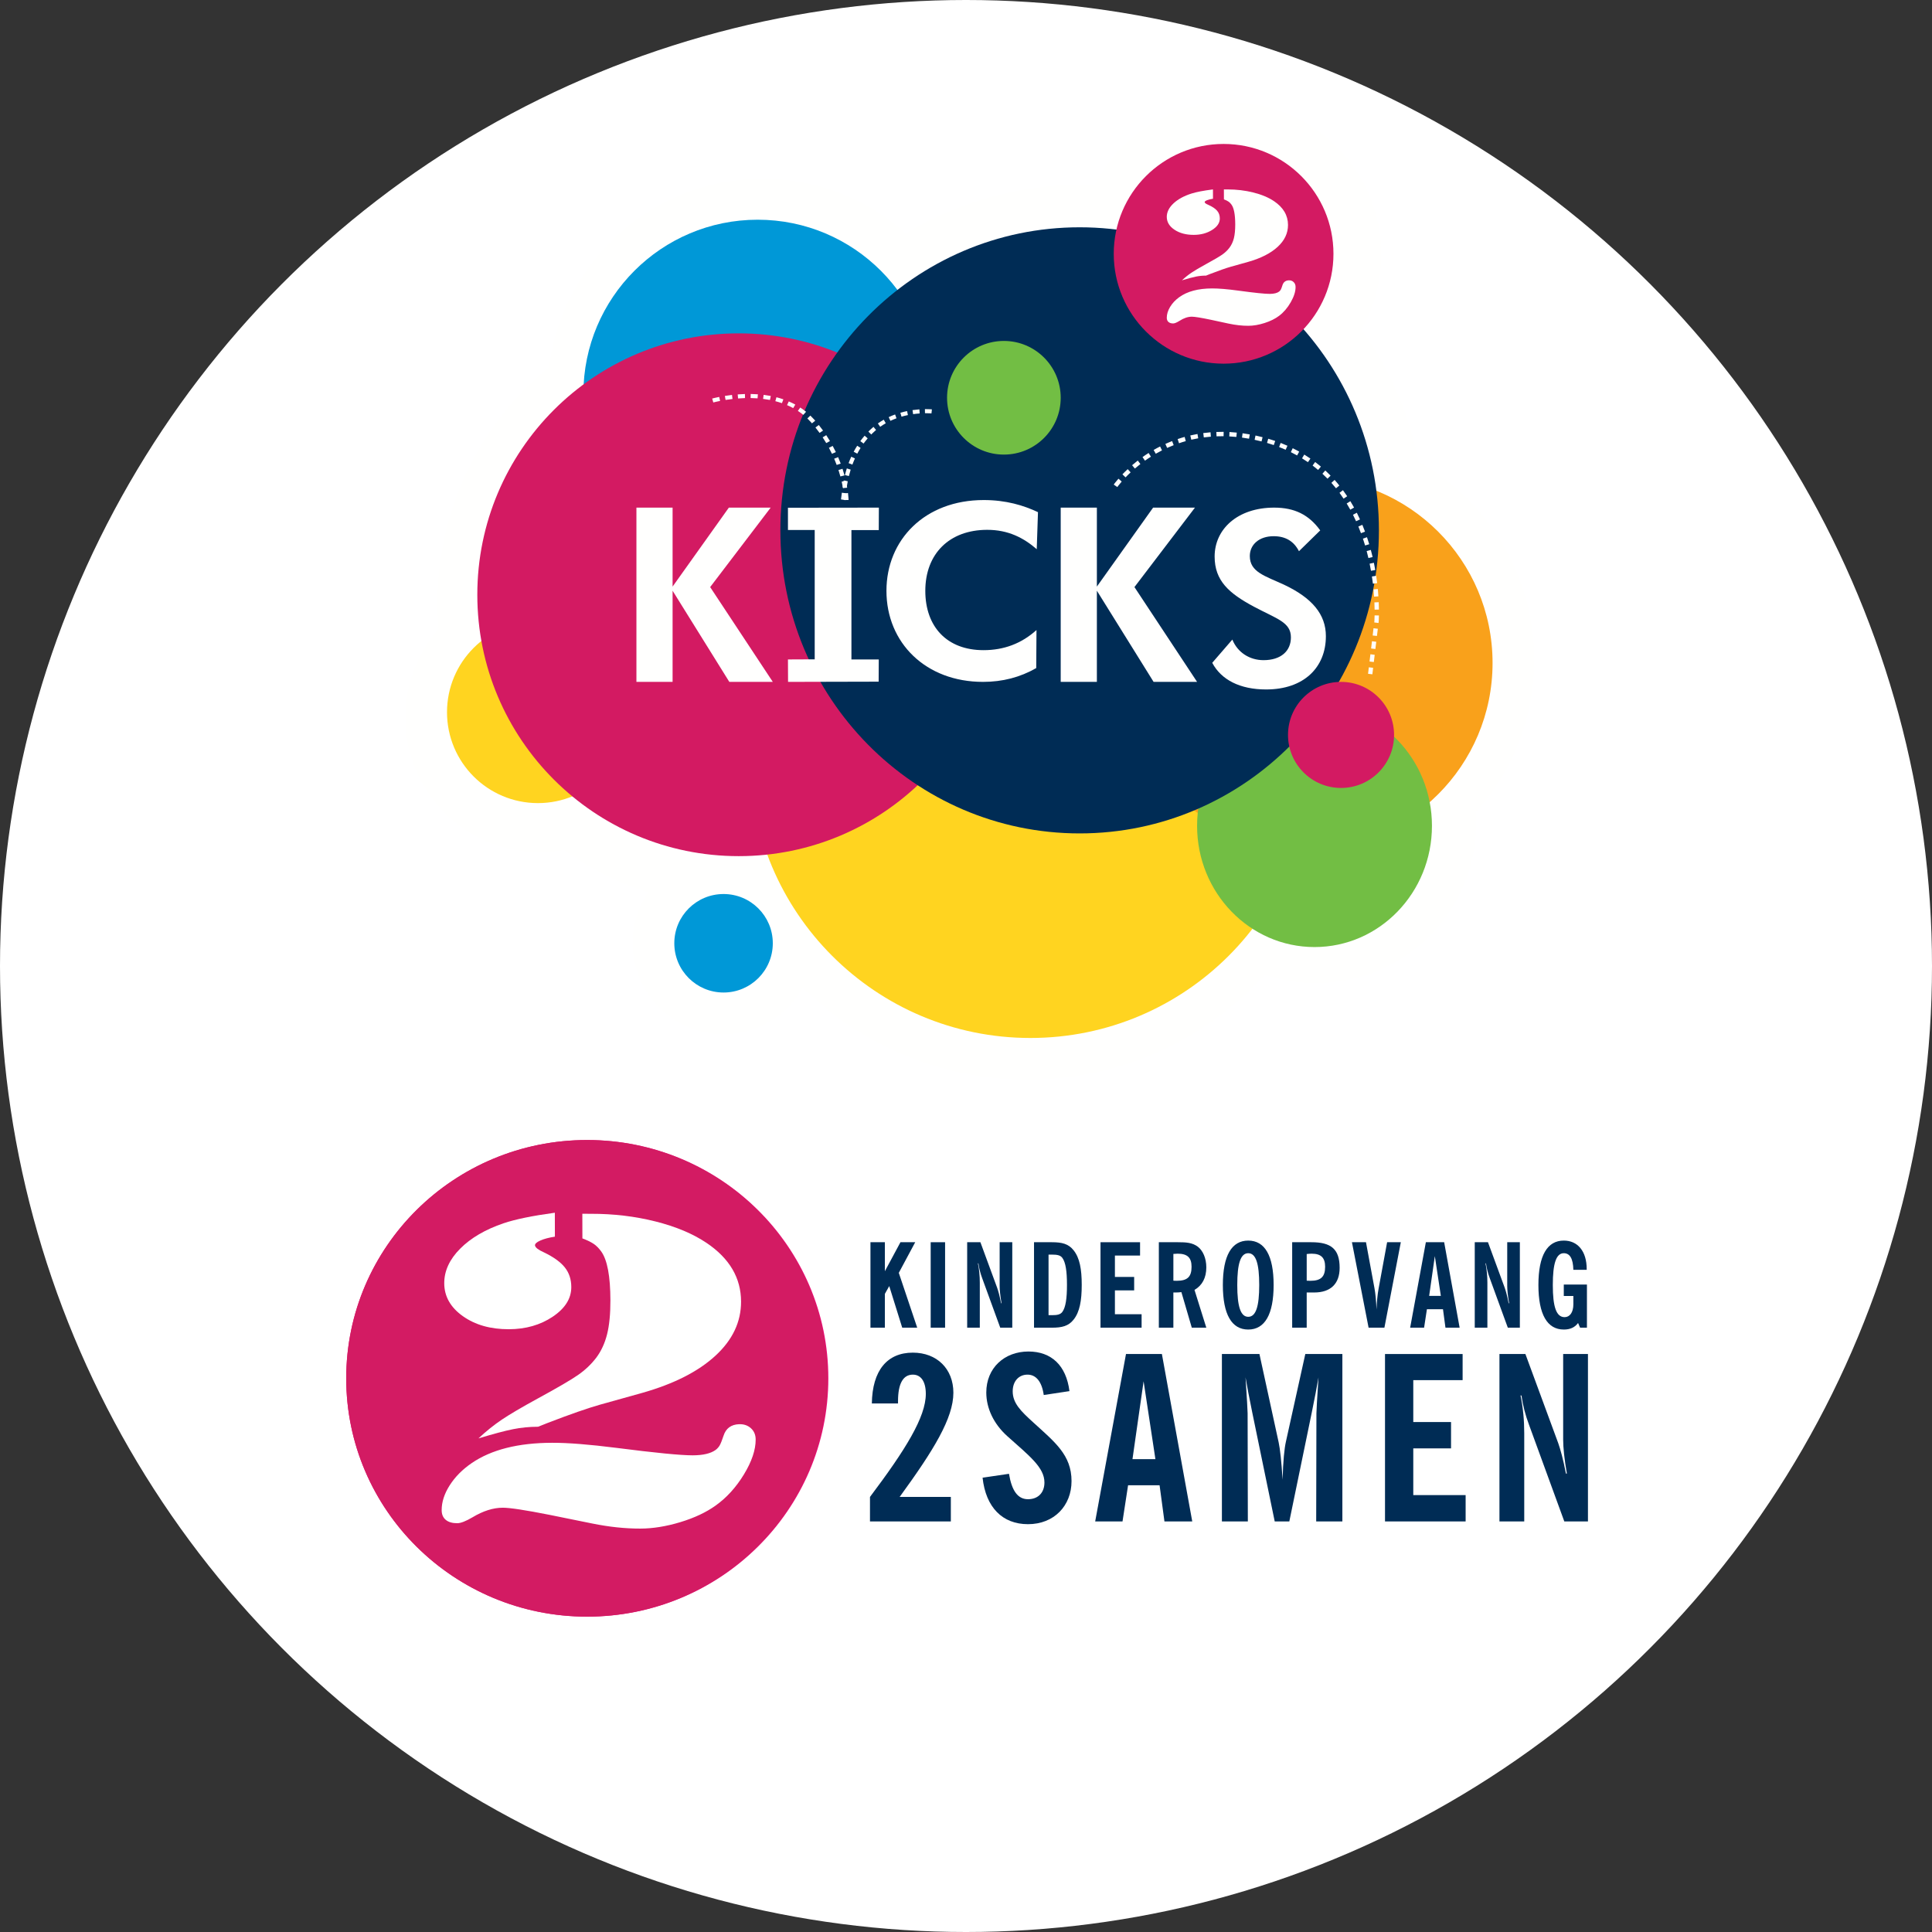
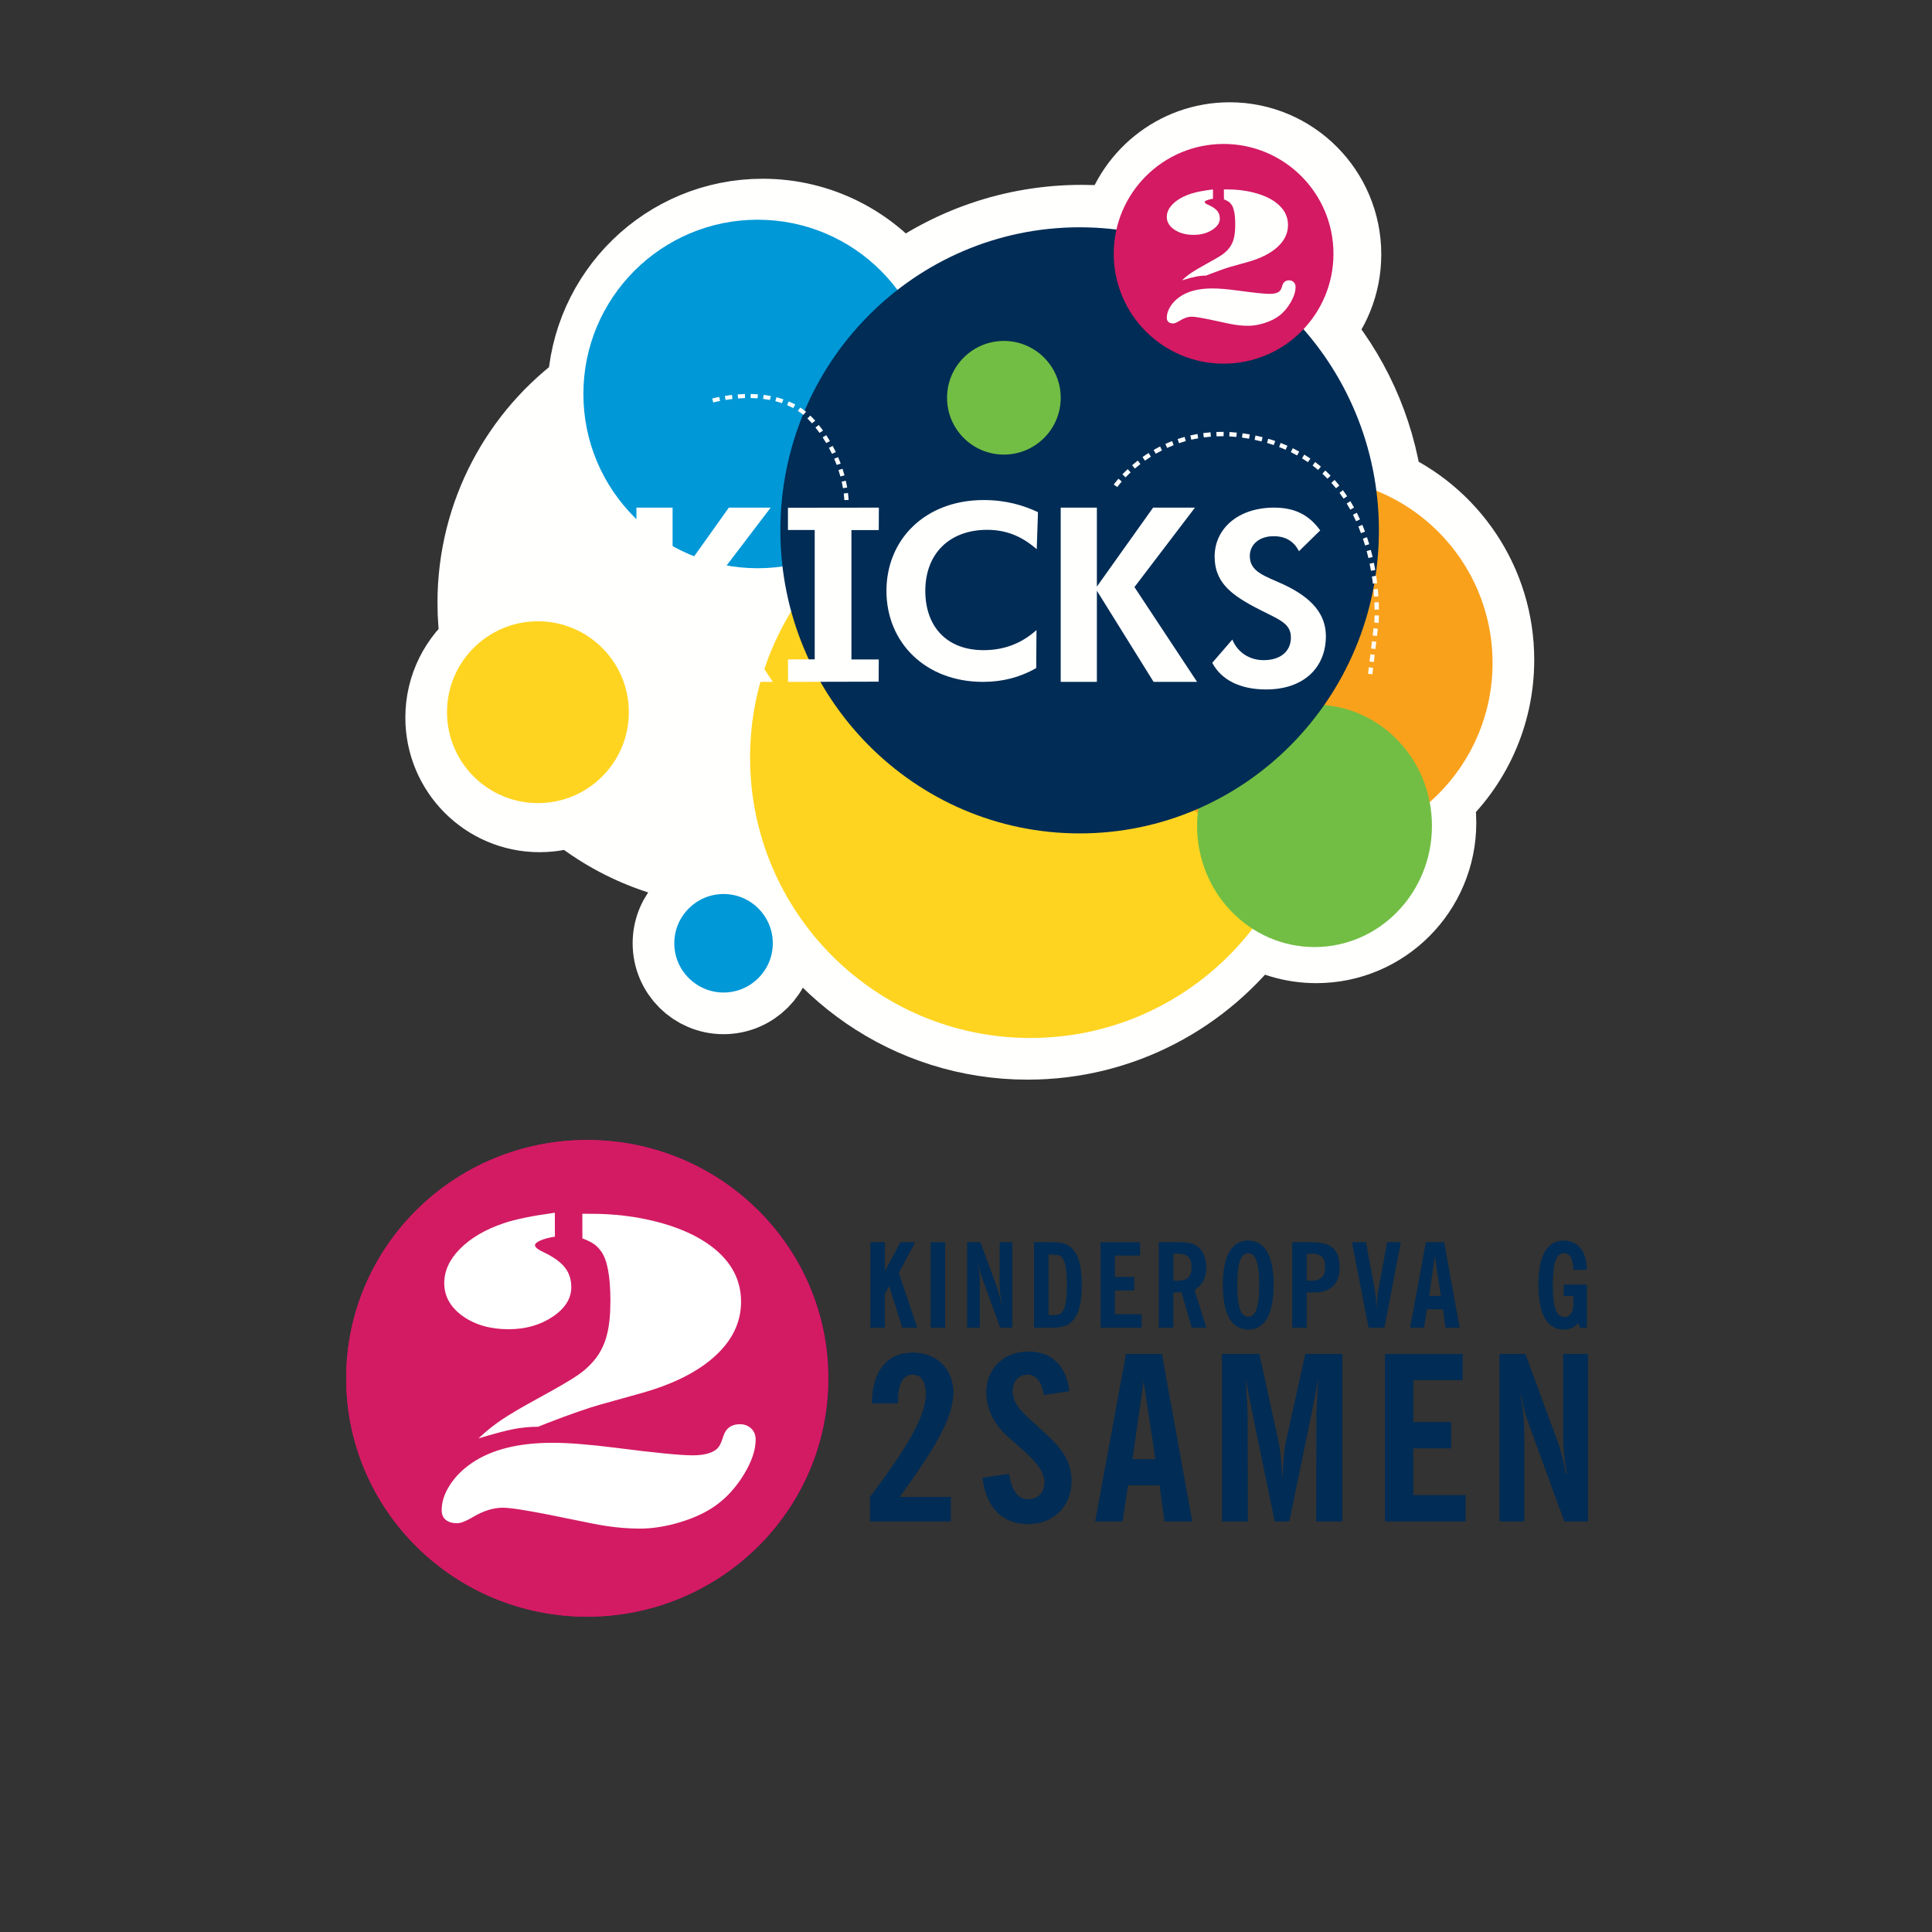
<svg xmlns="http://www.w3.org/2000/svg" width="255px" height="255px" viewBox="0 0 255 255" version="1.1">
  <rect x="0" y="0" width="255" height="255" fill="#333333" stroke="none" />
  <title>Logo footer</title>
  <desc>Created with Sketch.</desc>
  <defs />
  <g id="Home" stroke="none" stroke-width="1" fill="none" fill-rule="evenodd">
    <g id="Homepage-v15-hover" transform="translate(-994, -1696)">
      <g id="Logo-footer" transform="translate(994, 1696)">
-         <circle id="Oval-3" fill="#FFFFFF" cx="127.5" cy="127.5" r="127.5" />
        <g id="LOGO-2SAMEN-cmyk-(1)" transform="translate(45, 150)" fill-rule="nonzero">
          <g id="Group">
            <g>
              <ellipse id="Oval" fill="#EA0B74" cx="32.514" cy="31.923" rx="31.817" ry="31.454" />
              <g transform="translate(69.308, 27.859)" id="Shape" fill="#002C55">
                <path d="M0.519,22.951 L0.519,19.717 C5.229,13.459 7.888,9.167 7.888,6.115 C7.888,4.482 7.246,3.576 6.176,3.576 C4.892,3.576 4.219,4.754 4.219,7.081 C4.219,7.173 4.219,7.263 4.219,7.383 L0.765,7.383 C0.826,3.031 2.782,0.673 6.176,0.673 C9.357,0.673 11.526,2.819 11.526,5.963 C11.526,9.318 8.928,13.55 4.433,19.717 L11.191,19.717 L11.191,22.951 L0.519,22.951 Z" />
                <path d="M18.866,16.664 C19.233,18.901 20.028,20.019 21.374,20.019 C22.719,20.019 23.545,19.143 23.545,17.812 C23.545,15.818 21.558,14.306 18.622,11.677 C16.849,10.074 15.87,8.02 15.87,5.933 C15.87,2.699 18.255,0.523 21.435,0.523 C24.463,0.523 26.419,2.366 26.847,5.752 L23.453,6.265 C23.208,4.512 22.444,3.576 21.313,3.576 C20.151,3.576 19.356,4.452 19.356,5.783 C19.356,7.354 20.457,8.412 22.016,9.833 C24.89,12.463 27.121,14.155 27.121,17.631 C27.121,20.866 24.828,23.314 21.374,23.314 C18.01,23.314 15.808,21.107 15.38,17.178 L18.866,16.664 Z" />
                <path d="M34.309,0.855 L39.048,0.855 L43.054,22.952 L39.385,22.952 L38.742,18.175 L34.585,18.175 L33.85,22.952 L30.243,22.952 L34.309,0.855 Z M38.192,14.729 L36.633,4.452 L35.165,14.729 L38.192,14.729 Z" />
                <path d="M46.969,0.855 L51.922,0.855 L54.46,12.523 C54.643,13.369 54.826,15.002 54.979,17.45 C55.041,14.941 55.224,13.279 55.408,12.463 L57.976,0.855 L62.868,0.855 L62.868,22.952 L59.413,22.952 L59.443,8.684 C59.443,8.322 59.536,6.75 59.718,3.939 C59.505,5.209 59.199,6.749 58.832,8.564 L55.866,22.952 L53.94,22.952 L50.973,8.564 C50.607,6.75 50.301,5.209 50.087,3.939 C50.27,6.749 50.362,8.322 50.362,8.684 L50.392,22.952 L46.968,22.952 L46.968,0.855 L46.969,0.855 Z" />
                <polygon points="68.497 0.855 78.739 0.855 78.739 4.302 72.227 4.302 72.227 9.833 77.211 9.833 77.211 13.309 72.227 13.309 72.227 19.475 79.137 19.475 79.137 22.951 68.496 22.951 68.496 0.855" />
                <path d="M83.602,0.855 L87.026,0.855 L91.368,12.643 C91.643,13.429 92.011,14.73 92.377,16.634 L92.499,16.634 C92.163,14.7 92.01,13.188 92.01,12.161 L92.01,0.855 L95.282,0.855 L95.282,22.952 L92.162,22.952 L87.515,10.226 C87.025,8.926 86.689,7.627 86.505,6.327 L86.384,6.327 C86.719,7.959 86.873,9.591 86.873,11.314 L86.873,22.952 L83.601,22.952 L83.601,0.855 L83.602,0.855 Z" />
              </g>
            </g>
            <g transform="translate(12.948, 9.788)" id="Shape" fill="#FFFFFF">
              <path d="M8.566,1.663 C6.142,2.484 4.226,3.603 2.816,5.018 C1.406,6.433 0.705,7.956 0.708,9.587 C0.713,11.317 1.529,12.763 3.16,13.923 C4.791,15.082 6.82,15.659 9.248,15.654 C11.475,15.648 13.41,15.097 15.049,13.999 C16.688,12.902 17.507,11.597 17.503,10.084 C17.501,9.07 17.214,8.206 16.643,7.491 C16.071,6.776 15.144,6.112 13.862,5.498 C13.148,5.181 12.763,4.884 12.706,4.606 C12.677,4.387 12.91,4.168 13.405,3.948 C13.899,3.728 14.543,3.557 15.335,3.436 L15.328,0.276 C12.359,0.681 10.105,1.143 8.566,1.663" />
              <path d="M37.625,29.718 C37.426,30.316 37.262,30.73 37.134,30.959 C37.006,31.189 36.828,31.395 36.599,31.573 C35.943,32.053 34.928,32.294 33.556,32.297 C31.982,32.3 28.607,31.971 23.429,31.308 C19.882,30.859 17.063,30.637 14.976,30.642 C10.485,30.651 6.941,31.545 4.343,33.319 C3.114,34.158 2.144,35.134 1.432,36.249 C0.72,37.364 0.365,38.459 0.368,39.532 C0.369,40.089 0.549,40.516 0.907,40.813 C1.265,41.111 1.773,41.258 2.431,41.257 C2.889,41.256 3.561,40.995 4.446,40.475 C5.845,39.636 7.174,39.215 8.432,39.212 C9.376,39.209 11.437,39.522 14.613,40.15 L20.278,41.297 C22.51,41.748 24.627,41.971 26.629,41.967 C28.286,41.964 30.045,41.681 31.904,41.12 C33.761,40.559 35.318,39.83 36.575,38.932 C38.032,37.896 39.279,36.526 40.319,34.824 C41.359,33.12 41.878,31.584 41.875,30.212 C41.873,29.595 41.664,29.099 41.249,28.722 C40.833,28.346 40.311,28.168 39.681,28.189 C38.622,28.231 37.937,28.741 37.625,29.718" />
              <path d="M20.45,4.379 C20.807,4.617 21.143,4.954 21.459,5.391 C22.261,6.502 22.665,8.649 22.673,11.83 C22.677,13.64 22.53,15.137 22.233,16.32 C21.936,17.503 21.46,18.533 20.805,19.409 C20.15,20.266 19.358,21.019 18.431,21.667 C17.504,22.316 15.699,23.369 13.017,24.826 C10.933,25.964 9.371,26.883 8.33,27.58 C7.288,28.279 6.254,29.106 5.228,30.063 C7.227,29.462 8.755,29.055 9.812,28.845 C10.868,28.634 11.968,28.527 13.112,28.524 L14.397,28.014 C17.365,26.874 19.663,26.074 21.291,25.613 L26.902,24.049 C31.071,22.867 34.288,21.235 36.554,19.152 C38.82,17.069 39.95,14.688 39.944,12.003 C39.937,8.882 38.416,6.301 35.384,4.261 C33.582,3.052 31.329,2.107 28.628,1.429 C25.927,0.749 23.09,0.413 20.12,0.419 L18.962,0.413 L18.97,3.664 C19.598,3.904 20.092,4.141 20.45,4.379" />
            </g>
          </g>
          <g id="Group">
            <g>
              <ellipse id="Oval" fill="#D31B63" cx="32.464" cy="31.923" rx="31.768" ry="31.454" />
              <g transform="translate(69.202, 13.553)" id="Shape" fill="#002C55">
                <polygon points="0.688 0.405 2.589 0.405 2.589 4.232 4.646 0.405 6.595 0.405 4.428 4.448 6.859 11.684 4.88 11.684 3.166 6.191 2.589 7.225 2.589 11.684 0.687 11.684 0.687 0.405" />
                <polygon points="8.637 0.405 10.538 0.405 10.538 11.684 8.637 11.684" />
                <path d="M13.454,0.405 L15.199,0.405 L17.412,6.423 C17.552,6.824 17.739,7.487 17.926,8.459 L17.988,8.459 C17.817,7.471 17.739,6.7 17.739,6.176 L17.739,0.405 L19.406,0.405 L19.406,11.684 L17.817,11.684 L15.448,5.189 C15.199,4.525 15.027,3.862 14.934,3.198 L14.872,3.198 C15.043,4.03 15.12,4.864 15.12,5.743 L15.12,11.684 L13.453,11.684 L13.453,0.405 L13.454,0.405 Z" />
                <path d="M22.276,0.405 L24.63,0.405 C25.954,0.405 26.827,0.605 27.513,1.486 C28.307,2.488 28.573,3.97 28.573,6.037 C28.573,8.105 28.307,9.602 27.513,10.604 C26.827,11.484 25.954,11.685 24.63,11.685 L22.276,11.685 L22.276,0.405 Z M24.661,10.033 C25.331,10.033 25.752,9.955 26.016,9.601 C26.453,8.999 26.625,7.827 26.625,6.036 C26.625,4.247 26.453,3.074 26.016,2.473 C25.752,2.117 25.331,2.04 24.661,2.04 L24.193,2.04 L24.193,10.033 L24.661,10.033 Z" />
                <polygon points="31.051 0.405 36.272 0.405 36.272 2.164 32.952 2.164 32.952 4.987 35.493 4.987 35.493 6.761 32.952 6.761 32.952 9.909 36.475 9.909 36.475 11.683 31.051 11.683" />
                <path d="M43.1,11.684 L41.728,6.993 C41.479,7.024 41.199,7.04 40.933,7.04 C40.855,7.04 40.762,7.04 40.668,7.04 L40.668,11.684 L38.751,11.684 L38.751,0.405 L41.276,0.405 C42.35,0.405 43.177,0.452 43.909,1.007 C44.563,1.516 45.016,2.504 45.016,3.722 C45.016,5.095 44.486,6.098 43.457,6.7 L45.016,11.683 L43.1,11.683 L43.1,11.684 Z M41.105,5.497 C42.508,5.497 43.069,4.988 43.069,3.646 C43.069,2.427 42.508,1.918 41.23,1.918 C41.058,1.918 40.871,1.934 40.669,1.949 L40.669,5.482 C40.825,5.497 40.965,5.497 41.105,5.497 Z" />
                <path d="M50.55,0.189 C52.732,0.189 53.901,2.164 53.901,6.052 C53.901,9.941 52.732,11.931 50.55,11.931 C48.368,11.931 47.2,9.941 47.2,6.052 C47.199,2.164 48.368,0.189 50.55,0.189 Z M50.55,10.249 C51.563,10.249 52,8.876 52,6.052 C52,3.229 51.563,1.855 50.55,1.855 C49.537,1.855 49.102,3.229 49.102,6.052 C49.101,8.876 49.537,10.249 50.55,10.249 Z" />
                <path d="M56.349,0.405 L58.889,0.405 C61.461,0.405 62.614,1.285 62.614,3.784 C62.614,5.883 61.429,7.04 59.248,7.04 L58.266,7.04 L58.266,11.684 L56.349,11.684 L56.349,0.405 L56.349,0.405 Z M58.75,5.497 C60.136,5.497 60.698,4.972 60.698,3.646 C60.698,2.443 60.152,1.918 58.921,1.918 C58.718,1.918 58.5,1.934 58.267,1.964 L58.267,5.482 C58.438,5.497 58.609,5.497 58.75,5.497 Z" />
                <path d="M64.237,0.405 L66.091,0.405 L67.213,6.484 C67.338,7.148 67.432,8.104 67.479,9.292 C67.526,8.273 67.603,7.332 67.759,6.514 L68.881,0.404 L70.689,0.404 L68.523,11.683 L66.435,11.683 L64.237,0.405 Z" />
                <path d="M73.994,0.405 L76.409,0.405 L78.451,11.684 L76.581,11.684 L76.254,9.246 L74.134,9.246 L73.76,11.684 L71.921,11.684 L73.994,0.405 Z M75.972,7.487 L75.178,2.241 L74.429,7.487 L75.972,7.487 Z" />
-                 <path d="M80.447,0.405 L82.192,0.405 L84.405,6.423 C84.546,6.824 84.733,7.487 84.92,8.459 L84.982,8.459 C84.811,7.471 84.733,6.7 84.733,6.176 L84.733,0.405 L86.4,0.405 L86.4,11.684 L84.811,11.684 L82.442,5.189 C82.192,4.525 82.02,3.862 81.928,3.198 L81.865,3.198 C82.036,4.03 82.114,4.864 82.114,5.743 L82.114,11.684 L80.447,11.684 L80.447,0.405 L80.447,0.405 Z" />
                <path d="M94.084,11.067 C93.649,11.653 93.04,11.93 92.199,11.93 C90.017,11.93 88.849,9.94 88.849,6.051 C88.849,2.163 90.017,0.188 92.199,0.188 C94.022,0.188 95.223,1.577 95.223,3.953 C95.223,3.984 95.223,4.015 95.223,4.046 L93.461,4.046 C93.43,2.58 93.008,1.854 92.198,1.854 C91.186,1.854 90.75,3.228 90.75,6.051 C90.75,8.922 91.201,10.295 92.308,10.295 C92.978,10.295 93.462,9.678 93.462,8.598 L93.462,7.502 L92.199,7.502 L92.199,5.99 L95.254,5.99 L95.254,11.684 L94.351,11.684 L94.084,11.067 Z" />
              </g>
            </g>
            <g transform="translate(12.928, 9.788)" id="Shape" fill="#FFFFFF">
              <path d="M8.553,1.663 C6.132,2.484 4.219,3.603 2.812,5.018 C1.404,6.433 0.703,7.956 0.707,9.587 C0.712,11.317 1.527,12.763 3.155,13.923 C4.784,15.082 6.81,15.659 9.234,15.654 C11.458,15.648 13.389,15.097 15.026,13.999 C16.662,12.902 17.48,11.597 17.476,10.084 C17.474,9.07 17.188,8.206 16.618,7.491 C16.047,6.776 15.121,6.112 13.84,5.498 C13.128,5.181 12.744,4.884 12.687,4.606 C12.658,4.387 12.891,4.168 13.385,3.948 C13.878,3.728 14.521,3.557 15.311,3.436 L15.304,0.276 C12.34,0.681 10.09,1.143 8.553,1.663" />
              <path d="M37.568,29.718 C37.369,30.316 37.205,30.73 37.077,30.959 C36.949,31.189 36.771,31.395 36.543,31.573 C35.888,32.053 34.875,32.294 33.504,32.297 C31.933,32.3 28.563,31.971 23.393,31.308 C19.852,30.859 17.037,30.637 14.953,30.642 C10.469,30.651 6.93,31.545 4.336,33.319 C3.11,34.158 2.141,35.134 1.43,36.249 C0.719,37.364 0.364,38.459 0.367,39.532 C0.368,40.089 0.548,40.516 0.906,40.813 C1.263,41.111 1.77,41.258 2.427,41.257 C2.884,41.256 3.555,40.995 4.439,40.475 C5.836,39.636 7.163,39.215 8.419,39.212 C9.361,39.209 11.419,39.522 14.59,40.15 L20.247,41.297 C22.475,41.748 24.59,41.971 26.588,41.967 C28.243,41.964 29.999,41.681 31.855,41.12 C33.71,40.559 35.264,39.83 36.519,38.932 C37.974,37.896 39.219,36.526 40.257,34.824 C41.295,33.12 41.814,31.584 41.811,30.212 C41.809,29.595 41.6,29.099 41.186,28.722 C40.771,28.346 40.25,28.168 39.621,28.189 C38.563,28.231 37.879,28.741 37.568,29.718" />
              <path d="M20.418,4.379 C20.775,4.617 21.111,4.954 21.426,5.391 C22.227,6.502 22.631,8.649 22.638,11.83 C22.643,13.64 22.496,15.137 22.199,16.32 C21.902,17.503 21.427,18.533 20.773,19.409 C20.119,20.266 19.329,21.019 18.403,21.667 C17.478,22.316 15.675,23.369 12.997,24.826 C10.916,25.964 9.357,26.883 8.317,27.58 C7.277,28.279 6.245,29.106 5.22,30.063 C7.216,29.462 8.742,29.055 9.797,28.845 C10.852,28.634 11.95,28.527 13.092,28.524 L14.375,28.014 C17.339,26.874 19.633,26.074 21.259,25.613 L26.861,24.049 C31.023,22.867 34.235,21.235 36.498,19.152 C38.761,17.069 39.889,14.688 39.883,12.003 C39.876,8.882 38.358,6.301 35.33,4.261 C33.53,3.052 31.282,2.107 28.584,1.429 C25.887,0.749 23.055,0.413 20.089,0.419 L18.933,0.413 L18.941,3.664 C19.568,3.904 20.061,4.141 20.418,4.379" />
            </g>
          </g>
        </g>
        <g id="Page-1" transform="translate(59, 19)">
          <path d="M138,68.095 C138,58.021 131.941,49.371 123.283,45.609 C122.231,37.629 118.834,30.391 113.811,24.613 C116.289,22 117.811,18.466 117.811,14.575 C117.811,6.525 111.312,0 103.298,0 C96.414,0 90.655,4.81 89.16,11.264 C87.401,11.024 85.602,10.899 83.777,10.899 C74.757,10.899 66.438,13.909 59.76,18.981 C55.562,13.573 49.019,10.091 41.663,10.091 C29.254,10.091 19.156,19.981 18.744,32.337 C9.97,38.618 4.242,48.909 4.242,60.553 C4.242,62.428 4.393,64.267 4.68,66.06 C1.832,68.306 0,71.794 0,75.712 C0,82.488 5.47,87.978 12.217,87.978 C13.779,87.978 15.27,87.684 16.64,87.147 C22.626,92.168 30.331,95.188 38.739,95.188 C39.989,95.188 41.222,95.119 42.438,94.99 C47.967,108.49 61.193,118 76.633,118 C88.86,118 99.697,112.038 106.427,102.855 C108.837,104.379 111.684,105.264 114.74,105.264 C123.363,105.264 130.351,98.246 130.351,89.594 C130.351,88.442 130.226,87.318 129.989,86.239 C134.912,81.758 138,75.288 138,68.095" id="Fill-1" fill="#FFFFFE" />
          <path d="M138,68.095 C138,58.021 131.941,49.371 123.283,45.609 C122.231,37.629 118.834,30.391 113.811,24.613 C116.289,22 117.811,18.466 117.811,14.575 C117.811,6.525 111.312,0 103.298,0 C96.414,0 90.655,4.81 89.16,11.264 C87.401,11.024 85.602,10.899 83.777,10.899 C74.757,10.899 66.438,13.909 59.76,18.981 C55.562,13.573 49.019,10.091 41.663,10.091 C29.254,10.091 19.156,19.981 18.744,32.337 C9.97,38.618 4.242,48.909 4.242,60.553 C4.242,62.428 4.393,64.267 4.68,66.06 C1.832,68.306 0,71.794 0,75.712 C0,82.488 5.47,87.978 12.217,87.978 C13.779,87.978 15.27,87.684 16.64,87.147 C22.626,92.168 30.331,95.188 38.739,95.188 C39.989,95.188 41.222,95.119 42.438,94.99 C47.967,108.49 61.193,118 76.633,118 C88.86,118 99.697,112.038 106.427,102.855 C108.837,104.379 111.684,105.264 114.74,105.264 C123.363,105.264 130.351,98.246 130.351,89.594 C130.351,88.442 130.226,87.318 129.989,86.239 C134.912,81.758 138,75.288 138,68.095 Z" id="Stroke-3" stroke="#FFFFFE" stroke-width="11" />
          <path d="M36.499,99 C32.909,99 30,101.907 30,105.498 C30,109.09 32.909,112 36.499,112 C40.089,112 43,109.09 43,105.498 C43,101.907 40.089,99 36.499,99" id="Fill-5" fill="#FFFFFE" />
-           <path d="M36.499,99 C32.909,99 30,101.907 30,105.498 C30,109.09 32.909,112 36.499,112 C40.089,112 43,109.09 43,105.498 C43,101.907 40.089,99 36.499,99 Z" id="Stroke-7" stroke="#FFFFFE" stroke-width="11" />
+           <path d="M36.499,99 C32.909,99 30,101.907 30,105.498 C30,109.09 32.909,112 36.499,112 C40.089,112 43,109.09 43,105.498 Z" id="Stroke-7" stroke="#FFFFFE" stroke-width="11" />
          <path d="M114,81 C114,101.435 97.434,118 76.999,118 C56.564,118 40,101.435 40,81 C40,60.563 56.564,44 76.999,44 C97.434,44 114,60.563 114,81" id="Fill-9" fill="#FFD420" />
          <path d="M138,68.501 C138,82.029 127.032,93 113.502,93 C99.972,93 89,82.029 89,68.501 C89,54.968 99.972,44 113.502,44 C127.032,44 138,54.968 138,68.501" id="Fill-11" fill="#F9A11B" />
          <path d="M130,89.999 C130,98.836 123.062,106 114.502,106 C105.942,106 99,98.836 99,89.999 C99,81.164 105.942,74 114.502,74 C123.062,74 130,81.164 130,89.999" id="Fill-13" fill="#72BE44" />
          <path d="M24,75.001 C24,81.629 18.627,87 11.999,87 C5.373,87 0,81.629 0,75.001 C0,68.375 5.373,63 11.999,63 C18.627,63 24,68.375 24,75.001" id="Fill-15" fill="#FFD420" />
          <path d="M64,32.999 C64,45.702 53.702,56 41.001,56 C28.298,56 18,45.702 18,32.999 C18,20.298 28.298,10 41.001,10 C53.702,10 64,20.298 64,32.999" id="Fill-17" fill="#0098D7" />
-           <path d="M73,59.5 C73,78.555 57.551,94 38.499,94 C19.445,94 4,78.555 4,59.5 C4,40.445 19.445,25 38.499,25 C57.551,25 73,40.445 73,59.5" id="Fill-19" fill="#D31A62" />
          <path d="M43,105.498 C43,109.09 40.089,112 36.501,112 C32.909,112 30,109.09 30,105.498 C30,101.907 32.909,99 36.501,99 C40.089,99 43,101.907 43,105.498" id="Fill-21" fill="#0098D7" />
          <path d="M123,51 C123,73.091 105.315,91 83.499,91 C61.685,91 44,73.091 44,51 C44,28.911 61.685,11 83.499,11 C105.315,11 123,28.911 123,51" id="Fill-23" fill="#002C55" />
          <path d="M117,14.5 C117,22.508 110.508,29 102.503,29 C94.492,29 88,22.508 88,14.5 C88,6.492 94.492,0 102.503,0 C110.508,0 117,6.492 117,14.5" id="Fill-25" fill="#D31A62" />
-           <path d="M125,78.001 C125,81.865 121.865,85 118.001,85 C114.133,85 111,81.865 111,78.001 C111,74.133 114.133,71 118.001,71 C121.865,71 125,74.133 125,78.001" id="Fill-27" fill="#D31A62" />
          <path d="M81,33.5 C81,37.644 77.643,41 73.499,41 C69.357,41 66,37.644 66,33.5 C66,29.358 69.357,26 73.499,26 C77.643,26 81,29.358 81,33.5" id="Fill-29" fill="#72BE44" />
          <polygon id="Fill-31" fill="#FFFFFE" points="25 48 29.773 48 29.773 58.422 37.199 48 42.72 48 34.733 58.488 43 71 37.261 71 29.773 58.968 29.773 71 25 71" />
          <polygon id="Fill-33" fill="#FFFFFE" points="45 68.039 48.531 68.023 48.531 50.951 45 50.951 45 48.016 57 48 56.986 50.965 53.378 50.965 53.378 68.039 56.986 68.039 56.97 70.971 45.014 71" />
          <path d="M71.3,50.931 C66.3,50.931 63.129,54.097 63.129,58.984 C63.129,63.712 65.974,66.813 70.81,66.813 C73.49,66.813 75.81,65.952 77.803,64.16 L77.77,69.178 C75.647,70.393 73.327,71 70.743,71 C63.196,71 58,65.854 58,58.984 C58,52.242 63.064,47 70.842,47 C73.783,47 76.105,47.704 78,48.599 L77.837,53.488 C76.105,51.987 74.08,50.931 71.3,50.931" id="Fill-35" fill="#FFFFFE" />
          <polygon id="Fill-37" fill="#FFFFFE" points="81 48 85.774 48 85.774 58.422 93.196 48 98.719 48 90.733 58.488 99 71 93.26 71 85.774 58.968 85.774 71 81 71" />
          <path d="M103.654,65.415 C104.339,67.11 105.93,68.133 107.77,68.133 C110.076,68.133 111.384,66.919 111.384,65.129 C111.384,63.116 109.548,62.699 106.489,61.068 C103.215,59.313 101.316,57.654 101.316,54.454 C101.316,50.842 104.339,48 109.175,48 C111.854,48 113.753,48.929 115.253,51.006 L112.447,53.753 C111.761,52.409 110.637,51.772 109.11,51.772 C107.177,51.772 105.96,52.89 105.96,54.392 C105.96,56.502 107.956,57.012 110.451,58.162 C114.192,59.921 116,62.091 116,64.967 C116,69.089 113.101,72 108.112,72 C104.65,72 102.186,70.72 101,68.483 L103.654,65.415" id="Fill-39" fill="#FFFFFE" />
          <path d="M52.438,47 C52.438,46.998 52.432,46.675 52.367,46.133 L52.925,46.071 C52.994,46.647 53,46.98 53,46.994 L52.438,47 Z M52.265,45.434 C52.219,45.175 52.163,44.883 52.092,44.57 L52.639,44.454 C52.714,44.777 52.77,45.079 52.818,45.349 L52.265,45.434 Z M51.92,43.885 C51.845,43.611 51.762,43.33 51.666,43.034 L52.202,42.876 C52.3,43.178 52.386,43.468 52.463,43.747 L51.92,43.885 Z M51.432,42.365 C51.331,42.098 51.223,41.822 51.102,41.541 L51.622,41.339 C51.747,41.626 51.858,41.91 51.962,42.188 L51.432,42.365 Z M50.809,40.894 C50.684,40.632 50.55,40.368 50.406,40.101 L50.903,39.855 C51.054,40.131 51.194,40.402 51.321,40.67 L50.809,40.894 Z M50.055,39.48 C49.905,39.228 49.748,38.977 49.579,38.725 L50.055,38.437 C50.227,38.697 50.389,38.957 50.544,39.214 L50.055,39.48 Z M49.172,38.136 C49.001,37.9 48.819,37.663 48.629,37.425 L49.074,37.098 C49.272,37.343 49.458,37.589 49.633,37.832 L49.172,38.136 Z M48.167,36.876 L47.998,36.682 C47.856,36.522 47.71,36.371 47.56,36.229 L47.956,35.852 C48.115,36.003 48.272,36.165 48.424,36.333 C48.483,36.399 48.543,36.465 48.6,36.53 L48.167,36.876 Z M47.027,35.758 C46.797,35.572 46.555,35.394 46.307,35.232 L46.624,34.789 C46.887,34.961 47.146,35.153 47.391,35.348 L47.027,35.758 Z M45.691,34.865 C45.43,34.723 45.158,34.591 44.882,34.472 L45.11,33.984 C45.404,34.108 45.693,34.25 45.97,34.4 L45.691,34.865 Z M44.206,34.212 C43.924,34.116 43.631,34.03 43.335,33.951 L43.481,33.431 C43.792,33.513 44.101,33.605 44.396,33.707 L44.206,34.212 Z M35.146,34.12 L35,33.603 C35.219,33.545 35.535,33.469 35.927,33.391 L36.042,33.919 C35.664,33.992 35.357,34.064 35.146,34.12 L35.146,34.12 Z M42.625,33.789 C42.33,33.735 42.025,33.687 41.718,33.649 L41.792,33.116 C42.111,33.156 42.428,33.206 42.735,33.264 L42.625,33.789 Z M36.767,33.785 L36.673,33.258 C36.963,33.21 37.278,33.166 37.613,33.126 L37.679,33.661 C37.354,33.699 37.049,33.741 36.767,33.785 L36.767,33.785 Z M38.415,33.591 L38.369,33.056 C38.674,33.032 38.993,33.014 39.321,33.006 L39.333,33.541 C39.018,33.551 38.711,33.567 38.415,33.591 L38.415,33.591 Z M40.99,33.577 C40.678,33.555 40.371,33.541 40.071,33.537 L40.081,33 C40.401,33.006 40.72,33.022 41.031,33.042 L40.99,33.577 Z" id="Fill-41" fill="#FFFFFE" />
-           <path d="M52.527,47 L52,46.916 C52.026,46.748 52.052,46.537 52.082,46.299 L52.113,46.033 L52.645,46.101 L52.613,46.363 C52.583,46.609 52.557,46.826 52.527,47 L52.527,47 Z M52.74,45.394 L52.213,45.313 C52.255,45.033 52.304,44.733 52.368,44.418 L52.893,44.522 C52.832,44.831 52.782,45.123 52.74,45.394 L52.74,45.394 Z M53.044,43.833 L52.525,43.703 C52.599,43.403 52.68,43.104 52.77,42.824 L53.279,42.986 C53.194,43.256 53.116,43.545 53.044,43.833 L53.044,43.833 Z M53.506,42.321 L53.005,42.129 C53.11,41.844 53.227,41.558 53.355,41.281 L53.84,41.51 C53.721,41.772 53.607,42.045 53.506,42.321 L53.506,42.321 Z M54.149,40.879 L53.677,40.626 C53.82,40.356 53.975,40.088 54.137,39.833 L54.588,40.122 C54.433,40.364 54.286,40.62 54.149,40.879 L54.149,40.879 Z M54.98,39.543 L54.55,39.224 C54.729,38.98 54.92,38.738 55.119,38.507 L55.523,38.86 C55.334,39.078 55.153,39.308 54.98,39.543 L54.98,39.543 Z M55.995,38.347 L55.615,37.966 C55.684,37.894 55.756,37.824 55.83,37.752 C55.979,37.608 56.132,37.47 56.287,37.34 L56.629,37.752 C56.484,37.876 56.341,38.007 56.202,38.141 C56.13,38.209 56.062,38.275 55.995,38.347 L55.995,38.347 Z M57.176,37.331 L56.868,36.889 C57.117,36.715 57.377,36.548 57.646,36.396 L57.908,36.865 C57.656,37.007 57.409,37.165 57.176,37.331 L57.176,37.331 Z M58.523,36.546 L58.296,36.058 C58.569,35.929 58.853,35.809 59.142,35.705 L59.325,36.21 C59.052,36.31 58.782,36.424 58.523,36.546 L58.523,36.546 Z M59.987,35.995 L59.838,35.477 C60.125,35.393 60.423,35.32 60.723,35.258 L60.833,35.785 C60.544,35.843 60.26,35.917 59.987,35.995 L59.987,35.995 Z M61.519,35.663 L61.442,35.13 C61.74,35.088 62.046,35.054 62.349,35.03 L62.385,35.571 C62.096,35.591 61.804,35.621 61.519,35.663 L61.519,35.663 Z M63.942,35.567 C63.94,35.567 63.668,35.539 63.22,35.539 L63.085,35.539 L63.077,35 L63.22,35 C63.7,35 63.988,35.028 64,35.03 L63.942,35.567 Z" id="Fill-43" fill="#FFFFFE" />
          <path d="M122.135,70 L121.566,69.931 L121.67,69.075 L122.236,69.142 L122.135,70 Z M122.328,68.38 L121.761,68.311 L121.878,67.354 L122.442,67.427 L122.328,68.38 Z M122.533,66.661 L121.969,66.59 L122.084,65.637 L122.648,65.706 L122.533,66.661 Z M122.739,64.94 L122.175,64.876 L122.287,63.921 L122.856,63.989 L122.739,64.94 Z M122.949,63.227 L122.383,63.155 L122.4,63.002 C122.4,63.002 122.421,62.717 122.429,62.223 L123,62.236 C122.992,62.762 122.968,63.058 122.968,63.058 L122.949,63.227 Z M122.432,61.464 C122.425,61.18 122.421,60.861 122.404,60.509 L122.975,60.483 C122.987,60.841 122.996,61.167 123,61.457 L122.432,61.464 Z M122.362,59.749 C122.343,59.444 122.317,59.124 122.283,58.792 L122.854,58.738 C122.885,59.077 122.913,59.399 122.93,59.708 L122.362,59.749 Z M122.205,58.036 C122.166,57.727 122.122,57.414 122.077,57.088 L122.639,57 C122.688,57.333 122.731,57.652 122.771,57.966 L122.205,58.036 Z M121.952,56.337 C121.901,56.028 121.84,55.717 121.774,55.399 L122.336,55.281 C122.4,55.605 122.461,55.923 122.516,56.236 L121.952,56.337 Z M121.613,54.655 C121.543,54.35 121.464,54.041 121.382,53.73 L121.931,53.582 C122.018,53.897 122.094,54.21 122.169,54.521 L121.613,54.655 Z M121.176,52.996 C121.087,52.695 120.987,52.395 120.888,52.092 L121.426,51.906 C121.532,52.217 121.63,52.526 121.721,52.83 L121.176,52.996 Z M120.631,51.376 C120.523,51.079 120.41,50.788 120.287,50.491 L120.813,50.27 C120.938,50.567 121.053,50.873 121.165,51.17 L120.631,51.376 Z M119.984,49.796 C119.857,49.509 119.719,49.225 119.575,48.942 L120.084,48.676 C120.23,48.968 120.37,49.262 120.502,49.556 L119.984,49.796 Z M119.223,48.273 C119.07,47.998 118.911,47.723 118.745,47.455 L119.231,47.15 C119.401,47.427 119.562,47.706 119.719,47.989 L119.223,48.273 Z M118.336,46.818 C118.166,46.558 117.984,46.3 117.797,46.045 L118.253,45.7 C118.446,45.961 118.633,46.227 118.811,46.496 L118.336,46.818 Z M117.337,45.448 C117.142,45.206 116.938,44.966 116.728,44.73 L117.15,44.343 C117.367,44.586 117.577,44.833 117.776,45.086 L117.337,45.448 Z M88.471,45.285 L88,44.957 C88.008,44.942 88.216,44.646 88.621,44.18 L89.052,44.56 C88.668,45 88.471,45.283 88.471,45.285 L88.471,45.285 Z M116.215,44.182 C115.994,43.957 115.772,43.738 115.541,43.526 L115.924,43.099 C116.164,43.318 116.397,43.545 116.62,43.775 L116.215,44.182 Z M89.559,44.006 L89.147,43.605 C89.351,43.393 89.582,43.163 89.843,42.921 L90.229,43.345 C89.979,43.577 89.756,43.803 89.559,44.006 L89.559,44.006 Z M114.976,43.028 C114.741,42.828 114.495,42.633 114.247,42.442 L114.586,41.979 C114.845,42.176 115.099,42.38 115.343,42.584 L114.976,43.028 Z M90.789,42.843 L90.422,42.403 C90.655,42.202 90.904,41.996 91.173,41.788 L91.517,42.247 C91.26,42.446 91.016,42.648 90.789,42.843 L90.789,42.843 Z M113.634,42 C113.381,41.828 113.121,41.657 112.851,41.494 L113.148,40.998 C113.424,41.167 113.695,41.343 113.958,41.526 L113.634,42 Z M92.123,41.8 L91.799,41.328 C92.051,41.146 92.32,40.968 92.602,40.788 L92.906,41.279 C92.632,41.448 92.371,41.624 92.123,41.8 L92.123,41.8 Z M112.204,41.112 C111.935,40.964 111.657,40.818 111.375,40.678 L111.621,40.161 C111.916,40.305 112.2,40.451 112.478,40.609 L112.204,41.112 Z M93.546,40.888 L93.266,40.391 C93.54,40.234 93.82,40.077 94.119,39.929 L94.371,40.444 C94.085,40.59 93.811,40.736 93.546,40.888 L93.546,40.888 Z M110.692,40.361 C110.412,40.238 110.126,40.116 109.827,40.002 L110.03,39.461 C110.336,39.582 110.635,39.706 110.925,39.833 L110.692,40.361 Z M95.048,40.118 L94.815,39.594 C95.103,39.461 95.4,39.337 95.705,39.219 L95.911,39.758 C95.614,39.873 95.328,39.991 95.048,40.118 L95.048,40.118 Z M109.123,39.745 C108.834,39.646 108.537,39.549 108.232,39.461 L108.391,38.908 C108.701,39 109.01,39.097 109.309,39.2 L109.123,39.745 Z M96.615,39.502 L96.435,38.953 C96.732,38.85 97.04,38.755 97.358,38.667 L97.508,39.223 C97.201,39.309 96.904,39.401 96.615,39.502 L96.615,39.502 Z M107.509,39.264 C107.209,39.187 106.906,39.116 106.594,39.049 L106.711,38.483 C107.029,38.552 107.341,38.627 107.644,38.704 L107.509,39.264 Z M98.234,39.034 L98.106,38.474 C98.414,38.403 98.73,38.337 99.052,38.281 L99.148,38.85 C98.838,38.903 98.531,38.968 98.234,39.034 L98.234,39.034 Z M105.858,38.903 C105.545,38.848 105.233,38.798 104.929,38.758 L105.006,38.187 C105.32,38.227 105.636,38.279 105.954,38.337 L105.858,38.903 Z M99.888,38.732 L99.816,38.161 C100.126,38.118 100.448,38.086 100.775,38.058 L100.817,38.635 C100.503,38.659 100.191,38.693 99.888,38.732 L99.888,38.732 Z M104.185,38.67 C103.869,38.642 103.555,38.618 103.252,38.601 L103.277,38.021 C103.595,38.043 103.911,38.067 104.238,38.099 L104.185,38.67 Z M101.568,38.588 L101.542,38.015 C101.786,38.004 102.03,38 102.283,38 L102.507,38 L102.499,38.579 L102.283,38.577 C102.039,38.577 101.799,38.582 101.568,38.588 L101.568,38.588 Z" id="Fill-45" fill="#FFFFFE" />
          <path d="M98.279,6.54 C97.266,6.861 96.467,7.297 95.879,7.851 C95.294,8.402 94.998,8.997 95,9.633 C95.004,10.308 95.343,10.873 96.023,11.325 C96.702,11.777 97.548,12.002 98.56,12 C99.488,12 100.294,11.783 100.977,11.354 C101.664,10.926 102.006,10.417 102,9.827 C102,9.431 101.884,9.095 101.645,8.815 C101.406,8.535 101.017,8.277 100.484,8.038 C100.186,7.913 100.025,7.798 100,7.69 C99.991,7.604 100.087,7.518 100.294,7.432 C100.501,7.346 100.769,7.279 101.099,7.232 L101.095,6 C99.856,6.158 98.92,6.338 98.279,6.54" id="Fill-47" fill="#FFFFFE" />
          <path d="M110.262,18.667 C110.179,18.924 110.114,19.108 110.06,19.206 C110.006,19.304 109.936,19.398 109.842,19.475 C109.572,19.682 109.157,19.789 108.592,19.789 C107.952,19.791 106.569,19.649 104.449,19.359 C102.995,19.162 101.839,19.066 100.985,19.069 C99.145,19.073 97.696,19.459 96.632,20.234 C96.128,20.601 95.731,21.025 95.438,21.509 C95.147,21.996 95,22.472 95,22.941 C95,23.181 95.077,23.369 95.224,23.496 C95.372,23.627 95.581,23.69 95.849,23.69 C96.034,23.69 96.31,23.576 96.674,23.352 C97.243,22.983 97.791,22.799 98.306,22.799 C98.692,22.799 99.536,22.937 100.838,23.21 L103.157,23.71 C104.071,23.904 104.939,24.002 105.759,24 C106.436,24 107.157,23.876 107.919,23.631 C108.677,23.387 109.317,23.07 109.832,22.679 C110.428,22.227 110.939,21.631 111.362,20.891 C111.788,20.147 112.002,19.479 112,18.881 C112,18.612 111.915,18.396 111.745,18.232 C111.576,18.067 111.358,17.99 111.103,18.001 C110.669,18.018 110.391,18.241 110.262,18.667" id="Fill-49" fill="#FFFFFE" />
          <path d="M103.138,7.603 C103.285,7.698 103.42,7.834 103.545,8.013 C103.868,8.463 104.032,9.332 104.036,10.618 C104.036,11.351 103.976,11.957 103.86,12.436 C103.737,12.915 103.545,13.331 103.281,13.686 C103.018,14.033 102.699,14.338 102.326,14.601 C101.952,14.863 101.222,15.289 100.143,15.88 C99.304,16.34 98.671,16.714 98.253,16.996 C97.834,17.278 97.415,17.612 97,18 C97.808,17.757 98.425,17.592 98.848,17.507 C99.276,17.422 99.719,17.377 100.182,17.377 L100.699,17.17 C101.897,16.707 102.821,16.385 103.478,16.198 L105.739,15.565 C107.422,15.088 108.718,14.427 109.634,13.583 C110.546,12.741 111.004,11.777 111,10.689 C110.998,9.427 110.382,8.382 109.16,7.556 C108.436,7.067 107.526,6.684 106.436,6.41 C105.346,6.136 104.203,6 103.007,6.002 L102.539,6 L102.543,7.315 C102.795,7.41 102.997,7.506 103.138,7.603" id="Fill-51" fill="#FFFFFE" />
        </g>
      </g>
    </g>
  </g>
</svg>